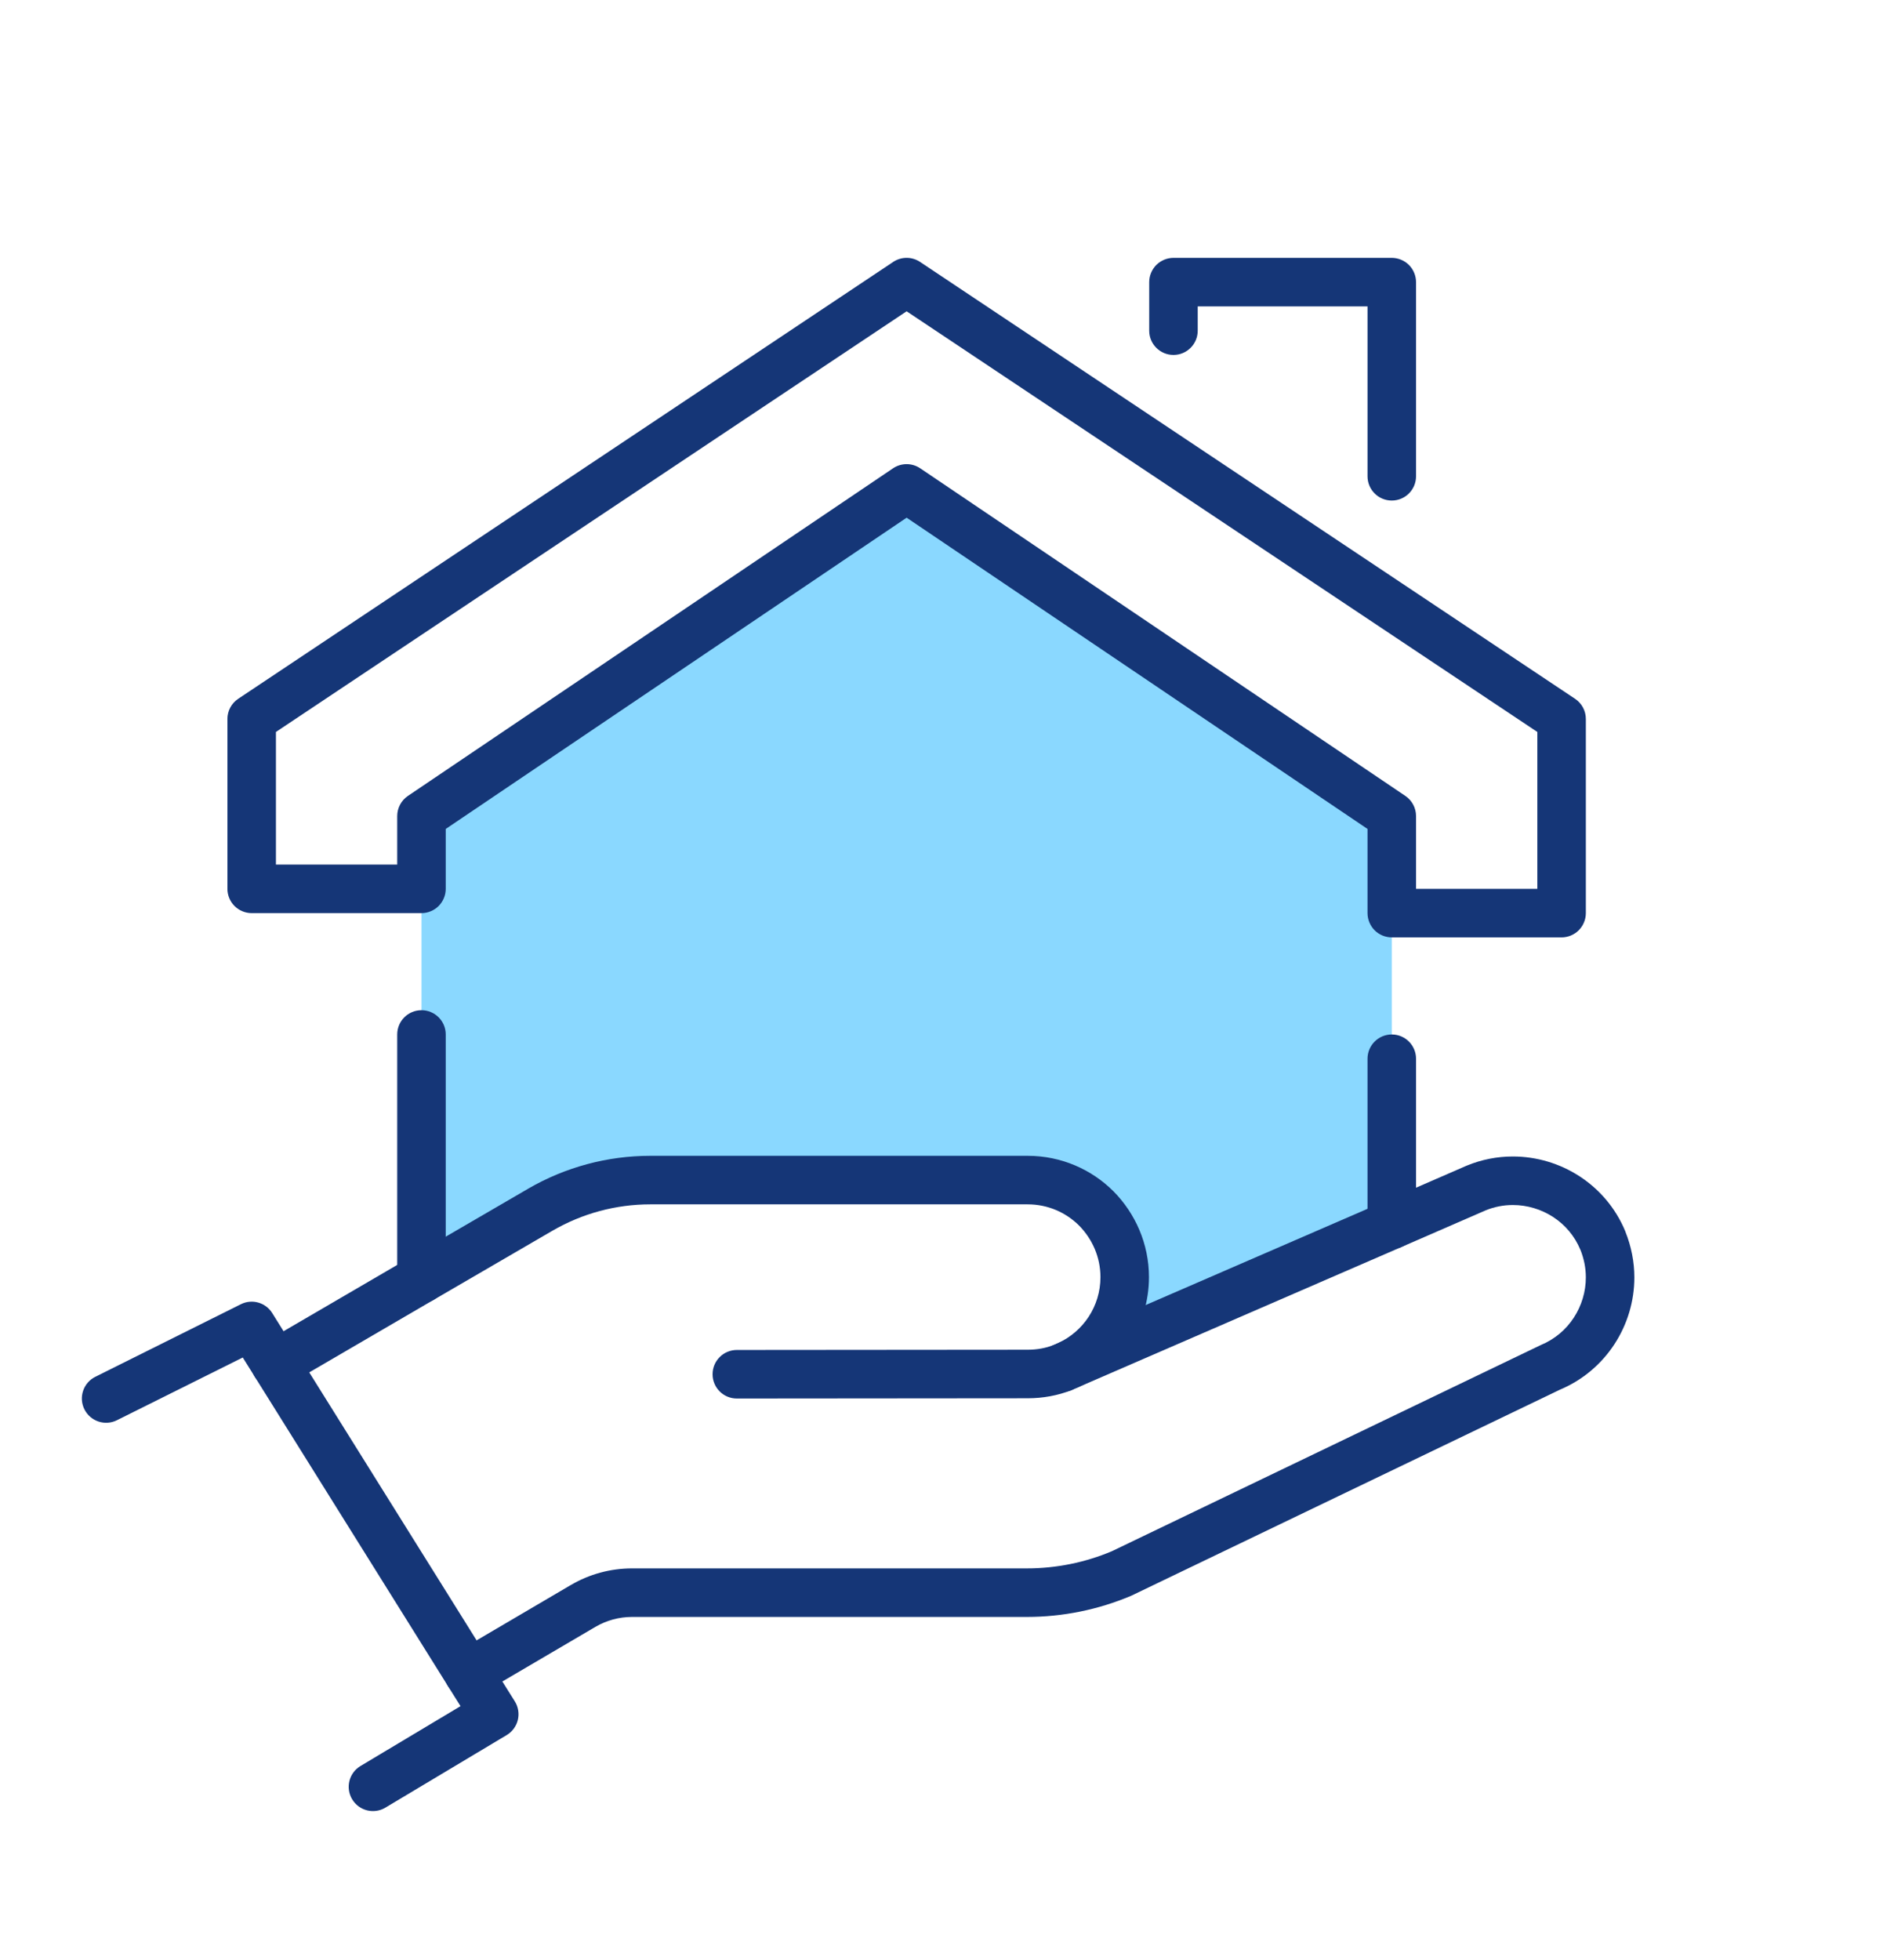
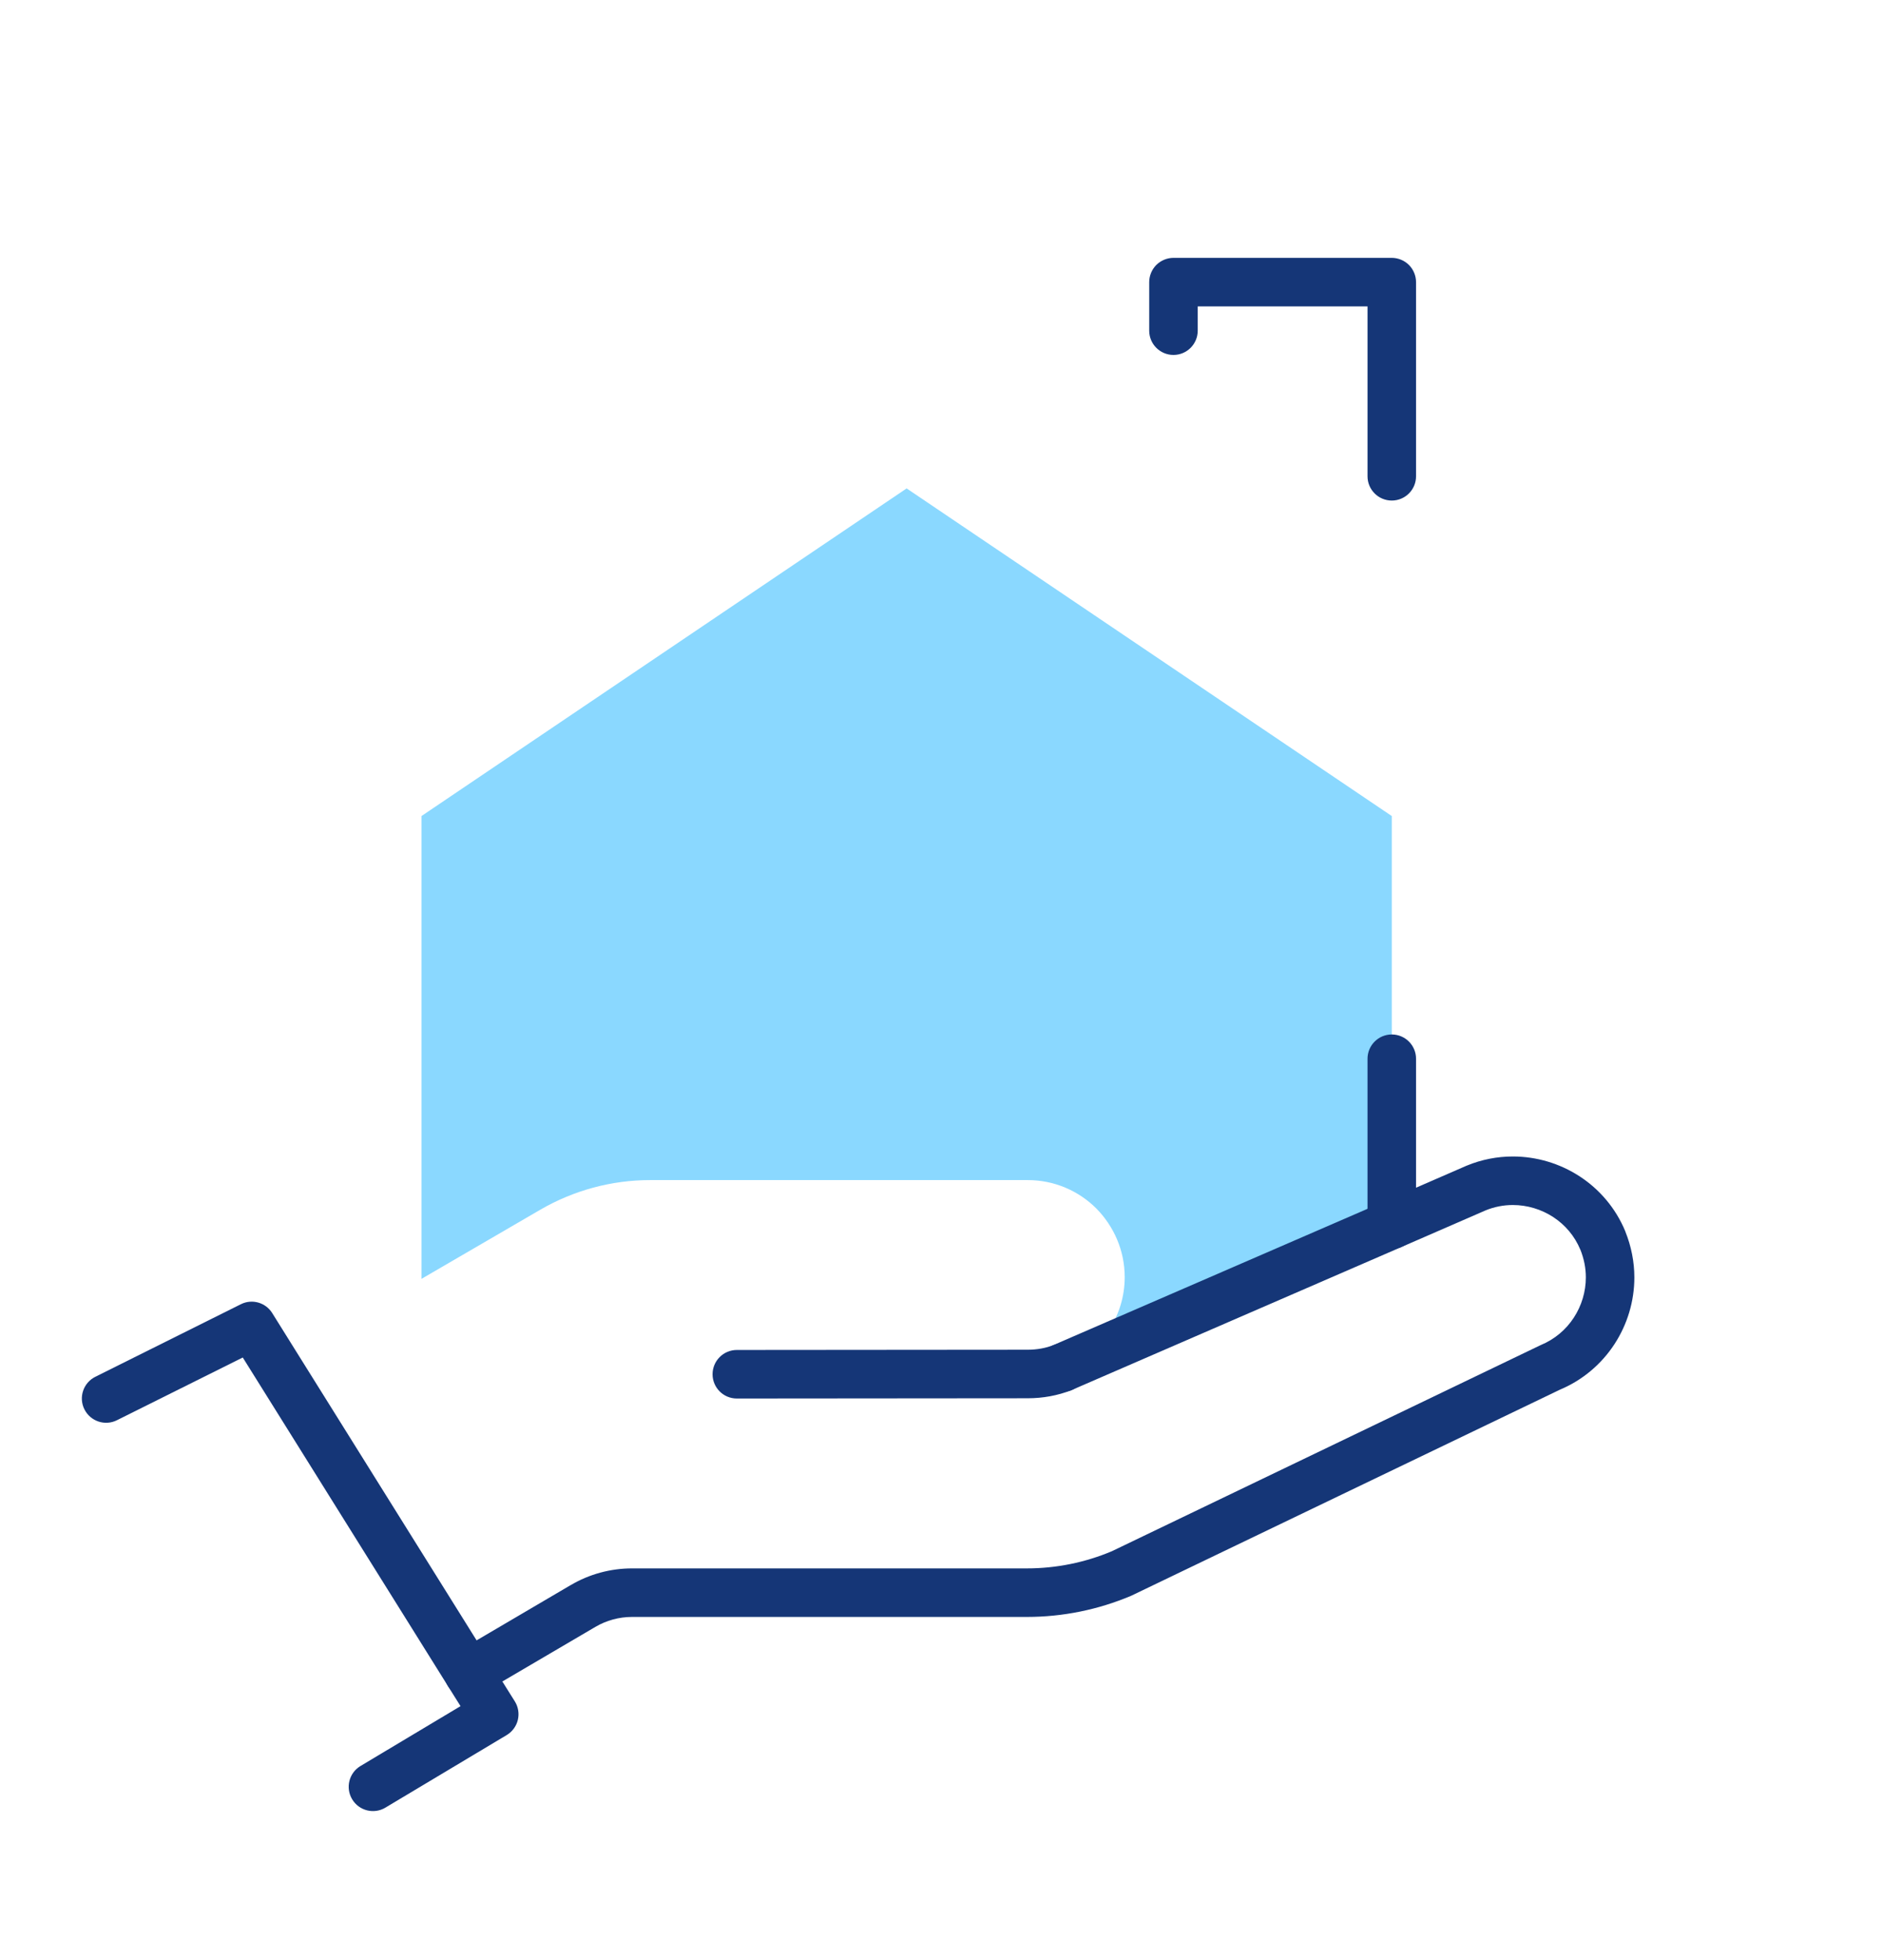
<svg xmlns="http://www.w3.org/2000/svg" width="100%" height="100%" viewBox="0 0 621 646" version="1.1" xml:space="preserve" style="fill-rule:evenodd;clip-rule:evenodd;stroke-linejoin:round;stroke-miterlimit:2;">
  <g>
    <path d="M370.92,421C370.92,412.2 367.32,404.2 361.56,398.36C355.8,392.6 347.8,389 338.92,389L214.44,389C201.72,389 189.24,392.36 178.2,398.76L139,421.56L139,269L299,161L459,269L459,403.72L352.36,449.96C363.32,444.92 370.92,433.8 370.92,421Z" style="fill:rgb(138,216,255);fill-rule:nonzero;" />
    <path d="M38.56,468.16L80.06,447.482L84.06,453.876L147.74,555.798L147.74,555.81L151.88,562.408L118.9,582.134C115.1,584.402 113.86,589.314 116.14,593.106C118.4,596.898 123.32,598.134 127.1,595.866L167.1,571.946C168.94,570.85 170.28,569.028 170.78,566.95C171.28,564.872 170.92,562.64 169.78,560.83L161.3,547.308L161.3,547.32L97.62,445.4L89.78,432.844C87.6,429.342 83.12,428.078 79.44,429.92L31.44,453.84C27.48,455.81 25.86,460.614 27.84,464.568C29.82,468.522 34.62,470.13 38.56,468.16Z" style="fill:rgb(21,54,119);fill-rule:nonzero;" />
-     <path d="M355.7,457.228C362.58,454.066 368.36,449.022 372.44,442.762C376.54,436.506 378.92,428.99 378.92,421C378.92,409.992 374.4,399.978 367.26,392.742L367.22,392.704C360.04,385.506 349.98,380.996 338.92,381L214.44,381C200.32,381 186.44,384.736 174.18,391.838L174.18,391.844L134.98,414.644L134.98,414.648L86.82,442.728C83,444.954 81.7,449.852 83.92,453.67C86.16,457.486 91.06,458.776 94.86,456.55L143.02,428.47L143.02,428.474L182.22,405.676L182.22,405.682C192.04,399.984 203.14,397 214.44,397L338.92,397C345.62,397.004 351.56,399.692 355.9,404.016L355.86,403.978C360.24,408.422 362.92,414.408 362.92,421C362.92,425.81 361.5,430.254 359.06,434.018C356.6,437.776 353.1,440.814 349.02,442.692C345,444.538 343.24,449.288 345.1,453.302C346.94,457.316 351.68,459.074 355.7,457.228Z" style="fill:rgb(21,54,119);fill-rule:nonzero;" />
    <path d="M243,461L338.92,460.92C343.94,460.922 348.78,460.028 353.24,458.302C357.36,456.708 359.42,452.078 357.82,447.956C356.22,443.834 351.6,441.786 347.48,443.378C344.9,444.372 342.06,444.918 338.92,444.92L243,445C238.58,445.004 235,448.588 235,453.006C235,457.426 238.58,461.004 243,461Z" style="fill:rgb(21,54,119);fill-rule:nonzero;" />
    <path d="M353.58,458.162L355.58,457.282L355.54,457.3L462.18,411.06L462.2,411.056L489.96,398.976L486.76,391.64L489.82,399.032C492.8,397.798 495.88,397.22 498.92,397.22C503.64,397.216 508.3,398.62 512.22,401.174C516.14,403.732 519.3,407.386 521.2,411.978L528.6,408.92L521.18,411.89C522.42,415.006 523,418.048 523,421.08C523,425.778 521.6,430.418 519.04,434.338C516.48,438.26 512.8,441.444 508.16,443.372L507.78,443.548L366.42,511.468L369.88,518.68L366.76,511.31C357.92,515.054 348.32,517 338.68,517L208.44,517C201.34,517.002 194.34,518.896 188.22,522.51L188.22,522.5L150.48,544.66C146.66,546.896 145.38,551.798 147.62,555.608C149.86,559.42 154.76,560.696 158.56,558.46L196.32,536.3L196.34,536.29C199.98,534.144 204.18,532.998 208.44,533L338.68,533C350.48,533 362.16,530.626 373,526.048L373.34,525.89L514.7,457.97L511.24,450.76L514.32,458.148C522,454.956 528.2,449.58 532.44,443.082C536.68,436.582 539,428.942 539,421.08C539,415.952 537.98,410.834 536.02,405.95L536,405.862C532.82,398.182 527.44,391.986 520.94,387.762C514.44,383.534 506.8,381.222 498.92,381.22C493.84,381.218 488.66,382.196 483.7,384.248L483.56,384.304L455.8,396.384L455.82,396.38L349.18,442.62L349.14,442.638L347.14,443.518C343.1,445.296 341.26,450.018 343.04,454.062C344.82,458.106 349.54,459.942 353.58,458.162Z" style="fill:rgb(21,54,119);fill-rule:nonzero;" />
-     <path d="M459,301L459,309L515,309C517.1,309 519.16,308.146 520.66,306.656C522.14,305.168 523,303.106 523,301L523,237C523,234.326 521.66,231.828 519.44,230.344L303.44,86.344C300.74,84.548 297.26,84.548 294.56,86.344L78.56,230.344C76.34,231.828 75,234.326 75,237L75,293C75,295.106 75.86,297.168 77.34,298.656C78.84,300.146 80.9,301 83,301L139,301C141.1,301 143.16,300.146 144.66,298.656C146.14,297.166 147,295.106 147,293L147,273.252L299,170.652L451,273.252L451,301C451,303.106 451.86,305.168 453.34,306.656C454.84,308.146 456.9,309 459,309L459,301L467,301L467,269C467,266.352 465.68,263.85 463.48,262.37L303.48,154.37C300.78,152.546 297.22,152.546 294.52,154.37L134.52,262.37C132.32,263.85 131,266.352 131,269L131,285L91,285L91,241.282L299,102.614L507,241.282L507,293L459,293L459,301L467,301L459,301Z" style="fill:rgb(21,54,119);fill-rule:nonzero;" />
    <path d="M395,109L395,101L451,101L451,157C451,161.418 454.58,165 459,165C463.42,165 467,161.418 467,157L467,93C467,90.894 466.14,88.832 464.66,87.344C463.16,85.854 461.1,85 459,85L387,85C384.9,85 382.84,85.854 381.34,87.344C379.86,88.832 379,90.894 379,93L379,109C379,113.418 382.58,117 387,117C391.42,117 395,113.418 395,109Z" style="fill:rgb(21,54,119);fill-rule:nonzero;" />
-     <path d="M131,341L131,421.56C131,425.978 134.58,429.56 139,429.56C143.42,429.56 147,425.978 147,421.56L147,341C147,336.582 143.42,333 139,333C134.58,333 131,336.582 131,341Z" style="fill:rgb(21,54,119);fill-rule:nonzero;" />
    <path d="M451,349L451,403.72C451,408.138 454.58,411.72 459,411.72C463.42,411.72 467,408.138 467,403.72L467,349C467,344.582 463.42,341 459,341C454.58,341 451,344.582 451,349Z" style="fill:rgb(21,54,119);fill-rule:nonzero;" />
  </g>
</svg>